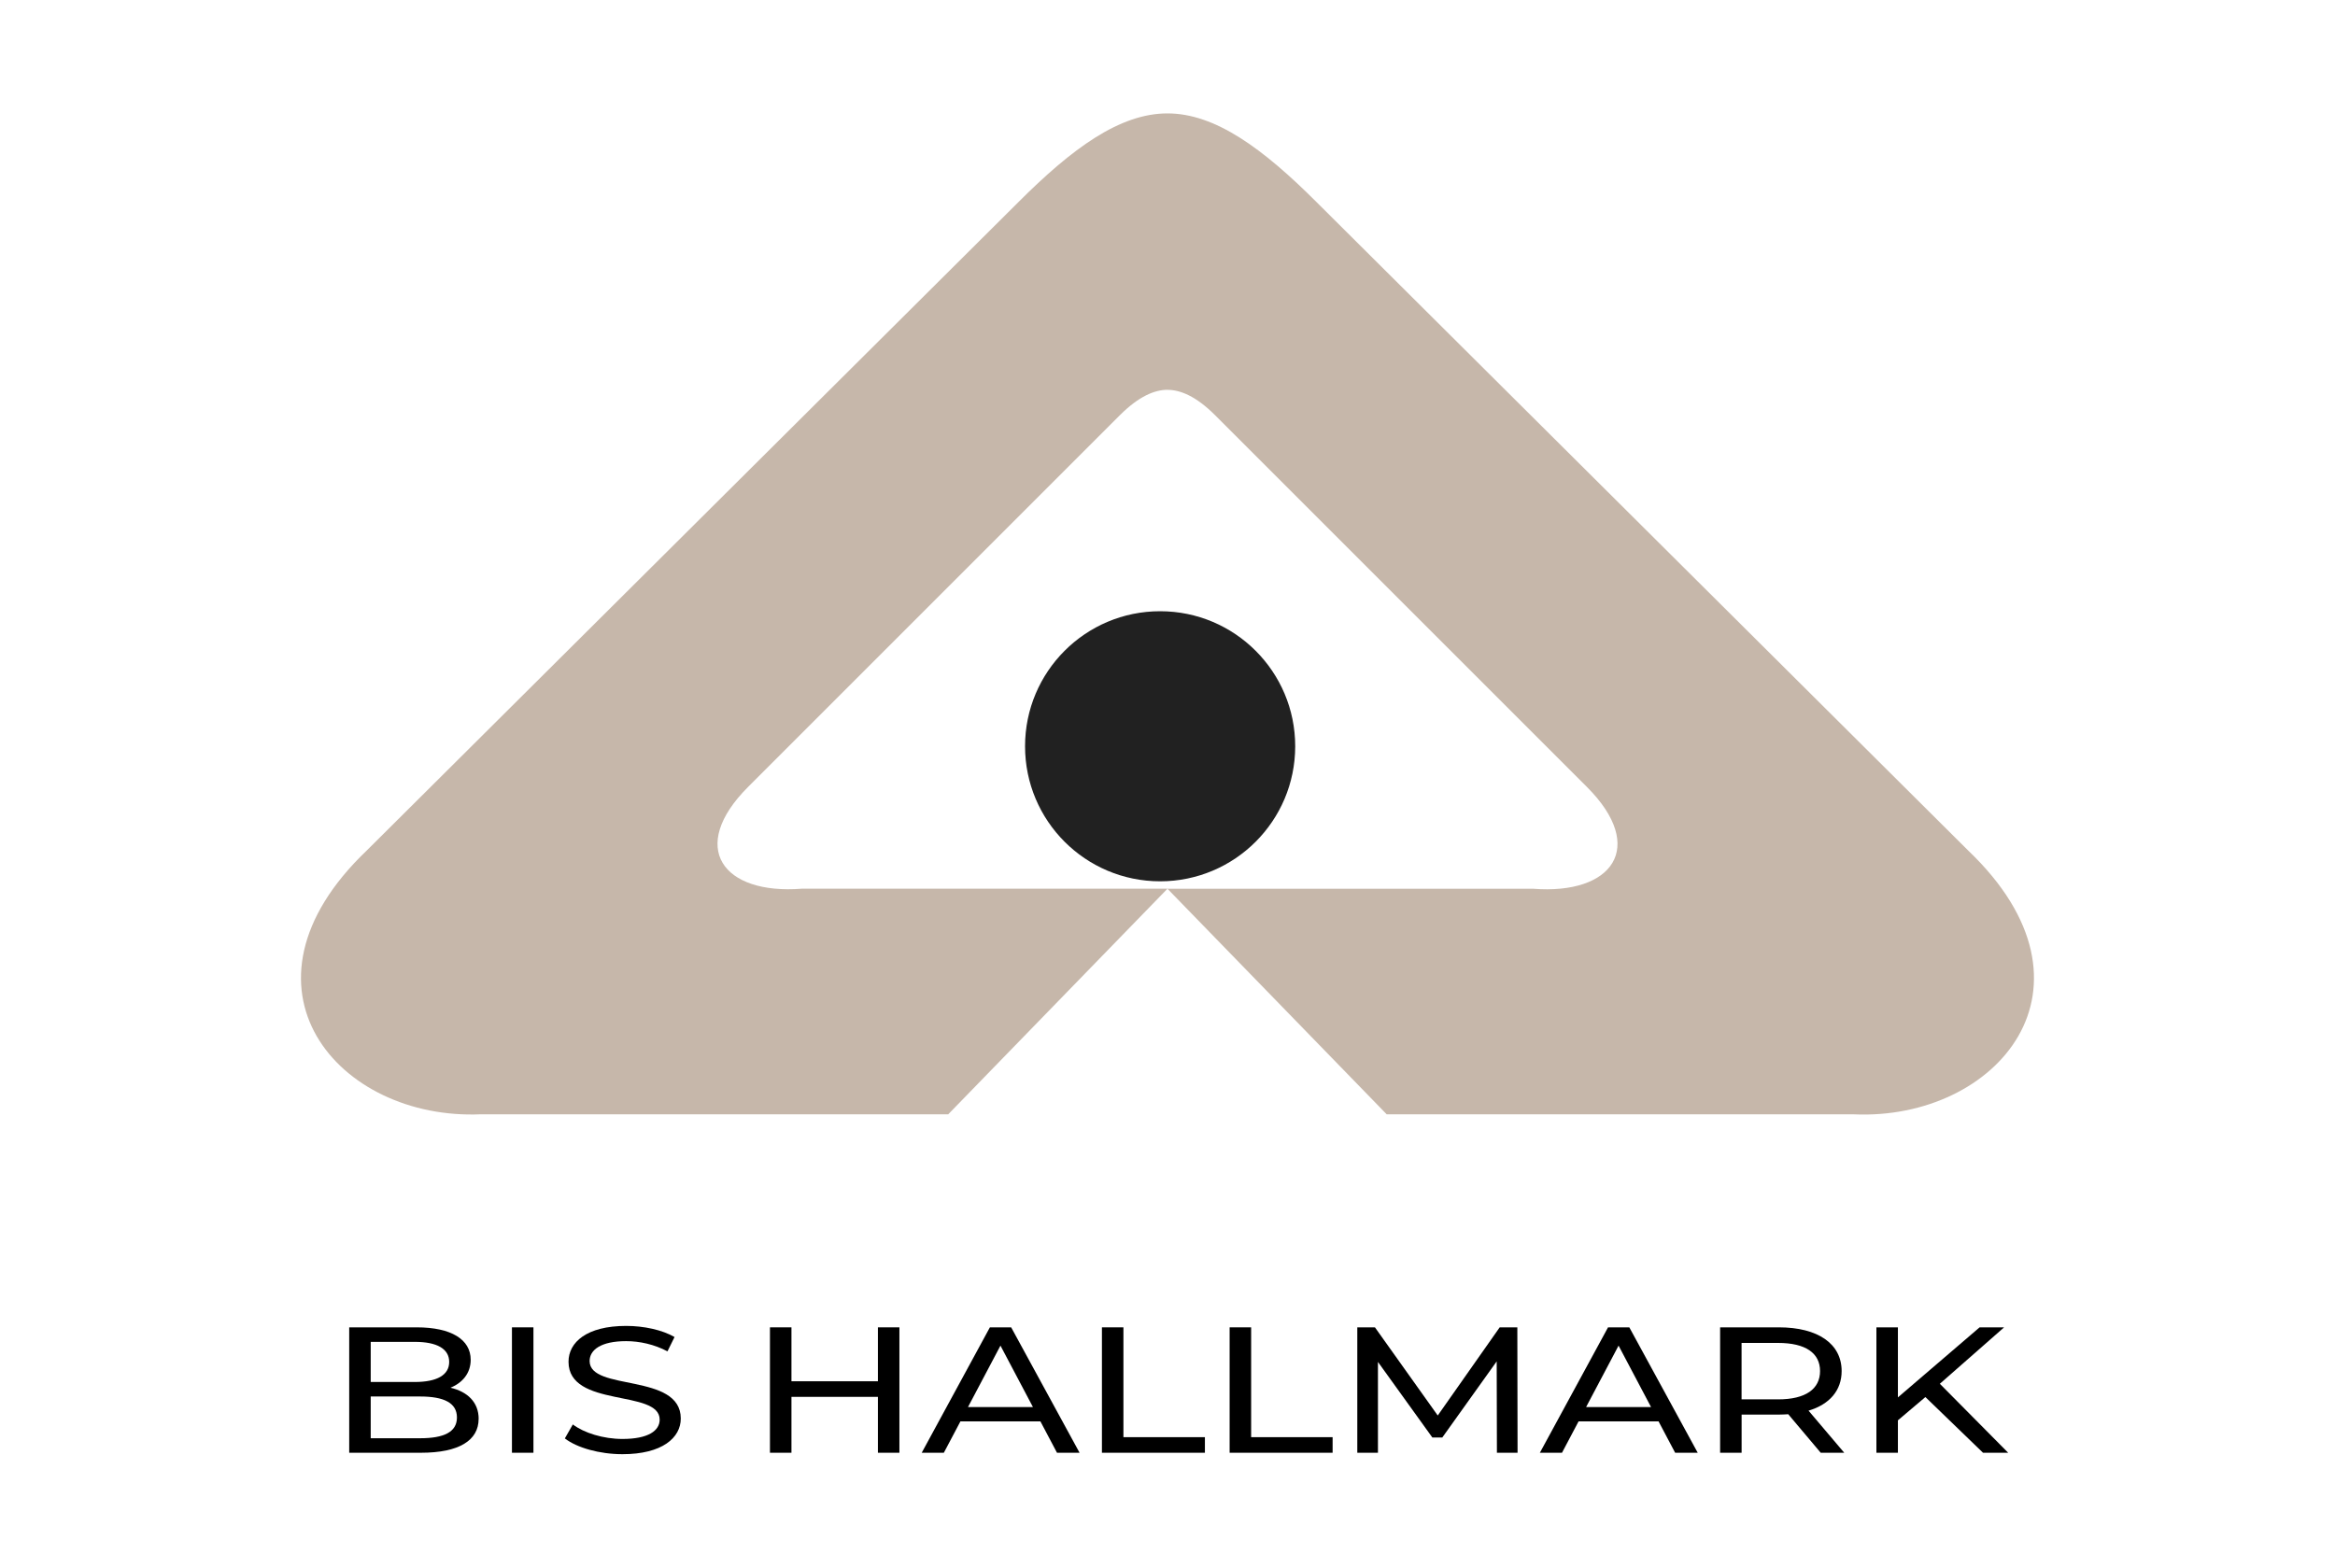
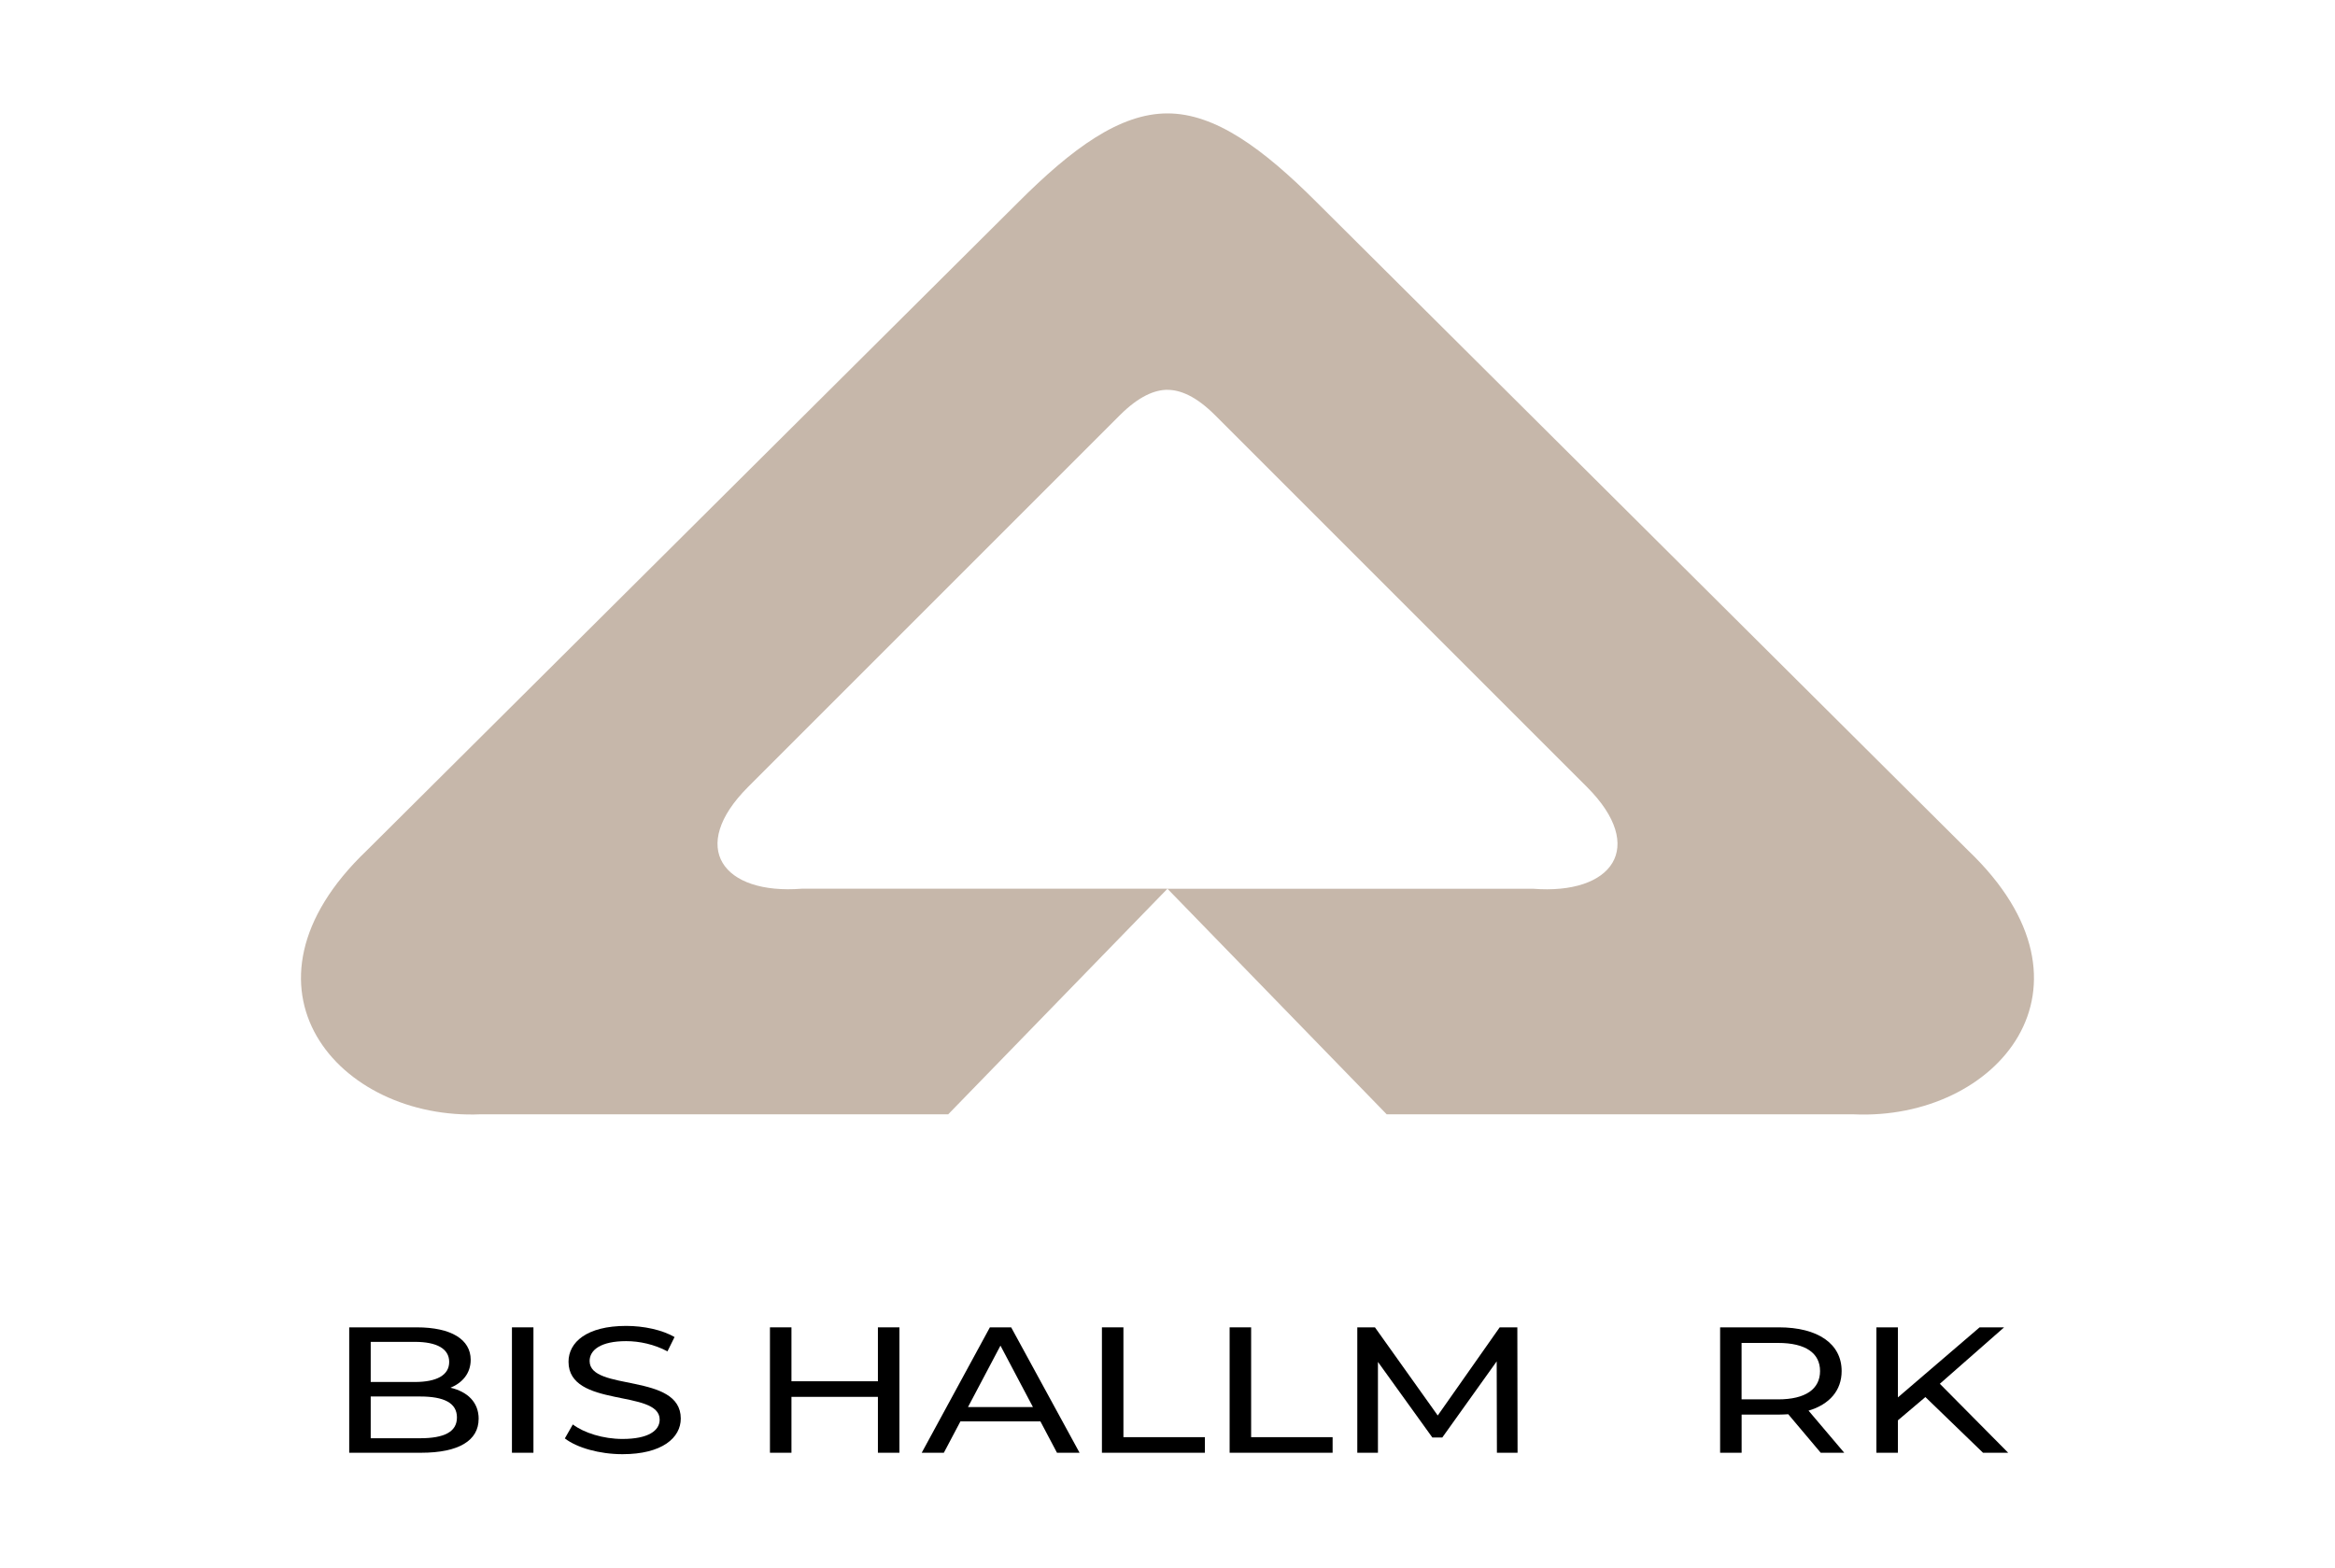
<svg xmlns="http://www.w3.org/2000/svg" viewBox="0 0 521.28 350" data-name="Layer 1" id="Layer_1">
  <defs>
    <style>
      .cls-1 {
        fill: #212121;
      }

      .cls-1, .cls-2 {
        fill-rule: evenodd;
      }

      .cls-2 {
        fill: #c6b7aa;
      }
    </style>
  </defs>
  <path d="M260.64,87.04c2.84,0,6.39,1.42,10.64,5.68l83.01,83c13.47,13.48,5.67,24.12-12.07,22.71h-81.59l48.95,50.37h104.29c31.92,1.42,57.46-28.38,25.54-58.88L293.98,45.19c-12.06-12.06-22.7-19.87-33.35-19.87s-21.28,7.8-33.34,19.87L81.86,189.91c-31.92,30.5-6.38,60.3,25.54,58.88h104.29l48.95-50.37h-81.58c-17.74,1.42-25.54-9.23-12.06-22.71l83-83c4.26-4.26,7.81-5.68,10.64-5.68" class="cls-2" />
-   <path d="M258.99,136.47c16.66,0,30.16,13.5,30.16,30.15s-13.5,30.15-30.16,30.15-30.15-13.5-30.15-30.15c0-16.65,13.5-30.15,30.15-30.15" class="cls-1" />
  <g>
    <path d="M106.85,316.8c0,4.8-4.37,7.56-12.86,7.56h-16.03v-28h15.07c7.73,0,12.05,2.72,12.05,7.24,0,3.04-1.87,5.16-4.51,6.24,3.79.88,6.29,3.24,6.29,6.96ZM82.76,299.6v8.96h9.84c4.9,0,7.68-1.52,7.68-4.48s-2.78-4.48-7.68-4.48h-9.84ZM102.01,316.48c0-3.24-2.88-4.68-8.21-4.68h-11.04v9.32h11.04c5.33,0,8.21-1.4,8.21-4.64Z" />
    <path d="M114.29,296.36h4.8v28h-4.8v-28Z" />
    <path d="M126.1,321.16l1.78-3.12c2.5,1.88,6.77,3.24,11.09,3.24,5.81,0,8.3-1.88,8.3-4.32,0-6.84-20.35-2.52-20.35-12.92,0-4.32,4.03-8,12.87-8,3.94,0,8.02.88,10.8,2.48l-1.58,3.2c-2.93-1.56-6.24-2.28-9.22-2.28-5.71,0-8.16,2-8.16,4.44,0,6.84,20.35,2.56,20.35,12.84,0,4.28-4.13,7.96-13.01,7.96-5.14,0-10.18-1.44-12.87-3.52Z" />
    <path d="M200.79,296.36v28h-4.8v-12.48h-19.3v12.48h-4.8v-28h4.8v12.04h19.3v-12.04h4.8Z" />
    <path d="M232.27,317.36h-17.86l-3.7,7h-4.94l15.22-28h4.75l15.27,28h-5.04l-3.7-7ZM230.6,314.16l-7.25-13.72-7.25,13.72h14.5Z" />
    <path d="M246,296.36h4.8v24.52h18.19v3.48h-22.99v-28Z" />
    <path d="M274.51,296.36h4.8v24.52h18.19v3.48h-22.99v-28Z" />
    <path d="M334.18,324.36l-.05-20.4-12.15,17h-2.21l-12.15-16.88v20.28h-4.61v-28h3.94l14.02,19.68,13.83-19.68h3.94l.05,28h-4.61Z" />
-     <path d="M370.27,317.36h-17.86l-3.7,7h-4.94l15.22-28h4.75l15.27,28h-5.04l-3.7-7ZM368.59,314.16l-7.25-13.72-7.25,13.72h14.5Z" />
    <path d="M406.47,324.36l-7.25-8.6c-.67.04-1.39.08-2.11.08h-8.3v8.52h-4.8v-28h13.11c8.74,0,14.02,3.68,14.02,9.76,0,4.32-2.69,7.44-7.39,8.84l7.97,9.4h-5.23ZM406.32,306.12c0-4-3.22-6.28-9.36-6.28h-8.16v12.6h8.16c6.14,0,9.36-2.32,9.36-6.32Z" />
    <path d="M429.84,311.92l-6.14,5.2v7.24h-4.8v-28h4.8v15.64l18.24-15.64h5.47l-14.35,12.6,15.26,15.4h-5.62l-12.87-12.44Z" />
  </g>
</svg>